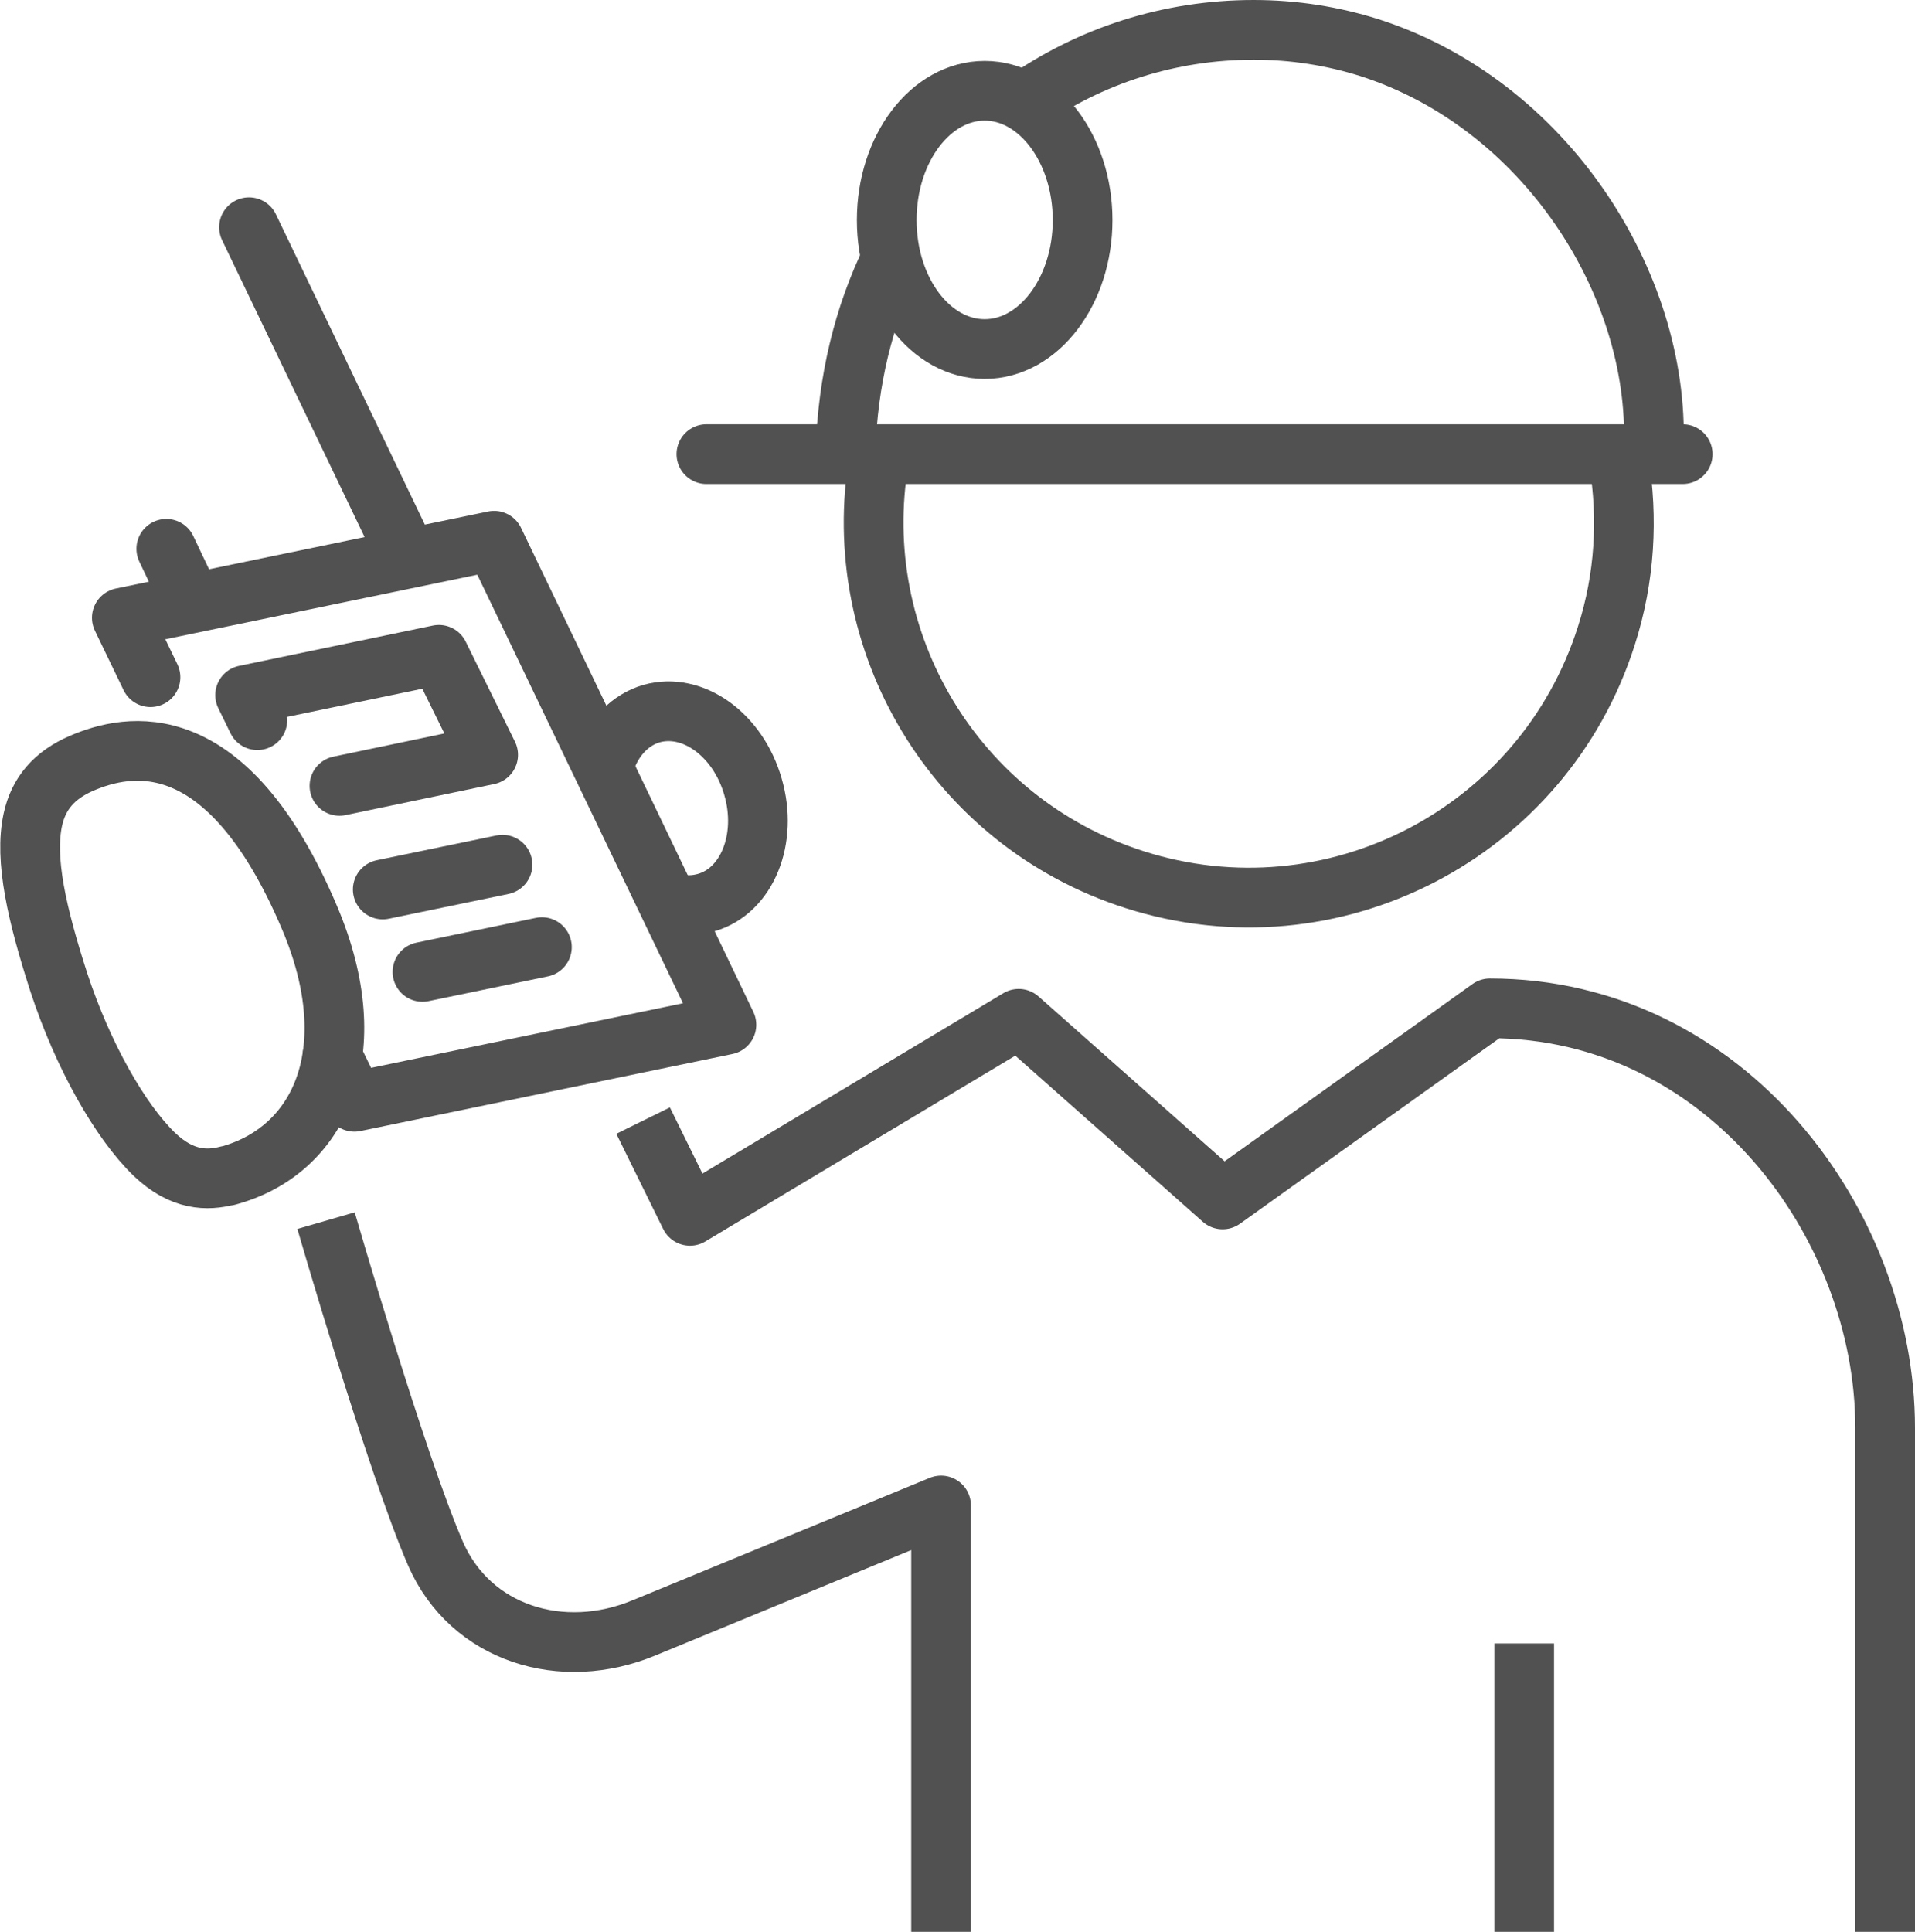
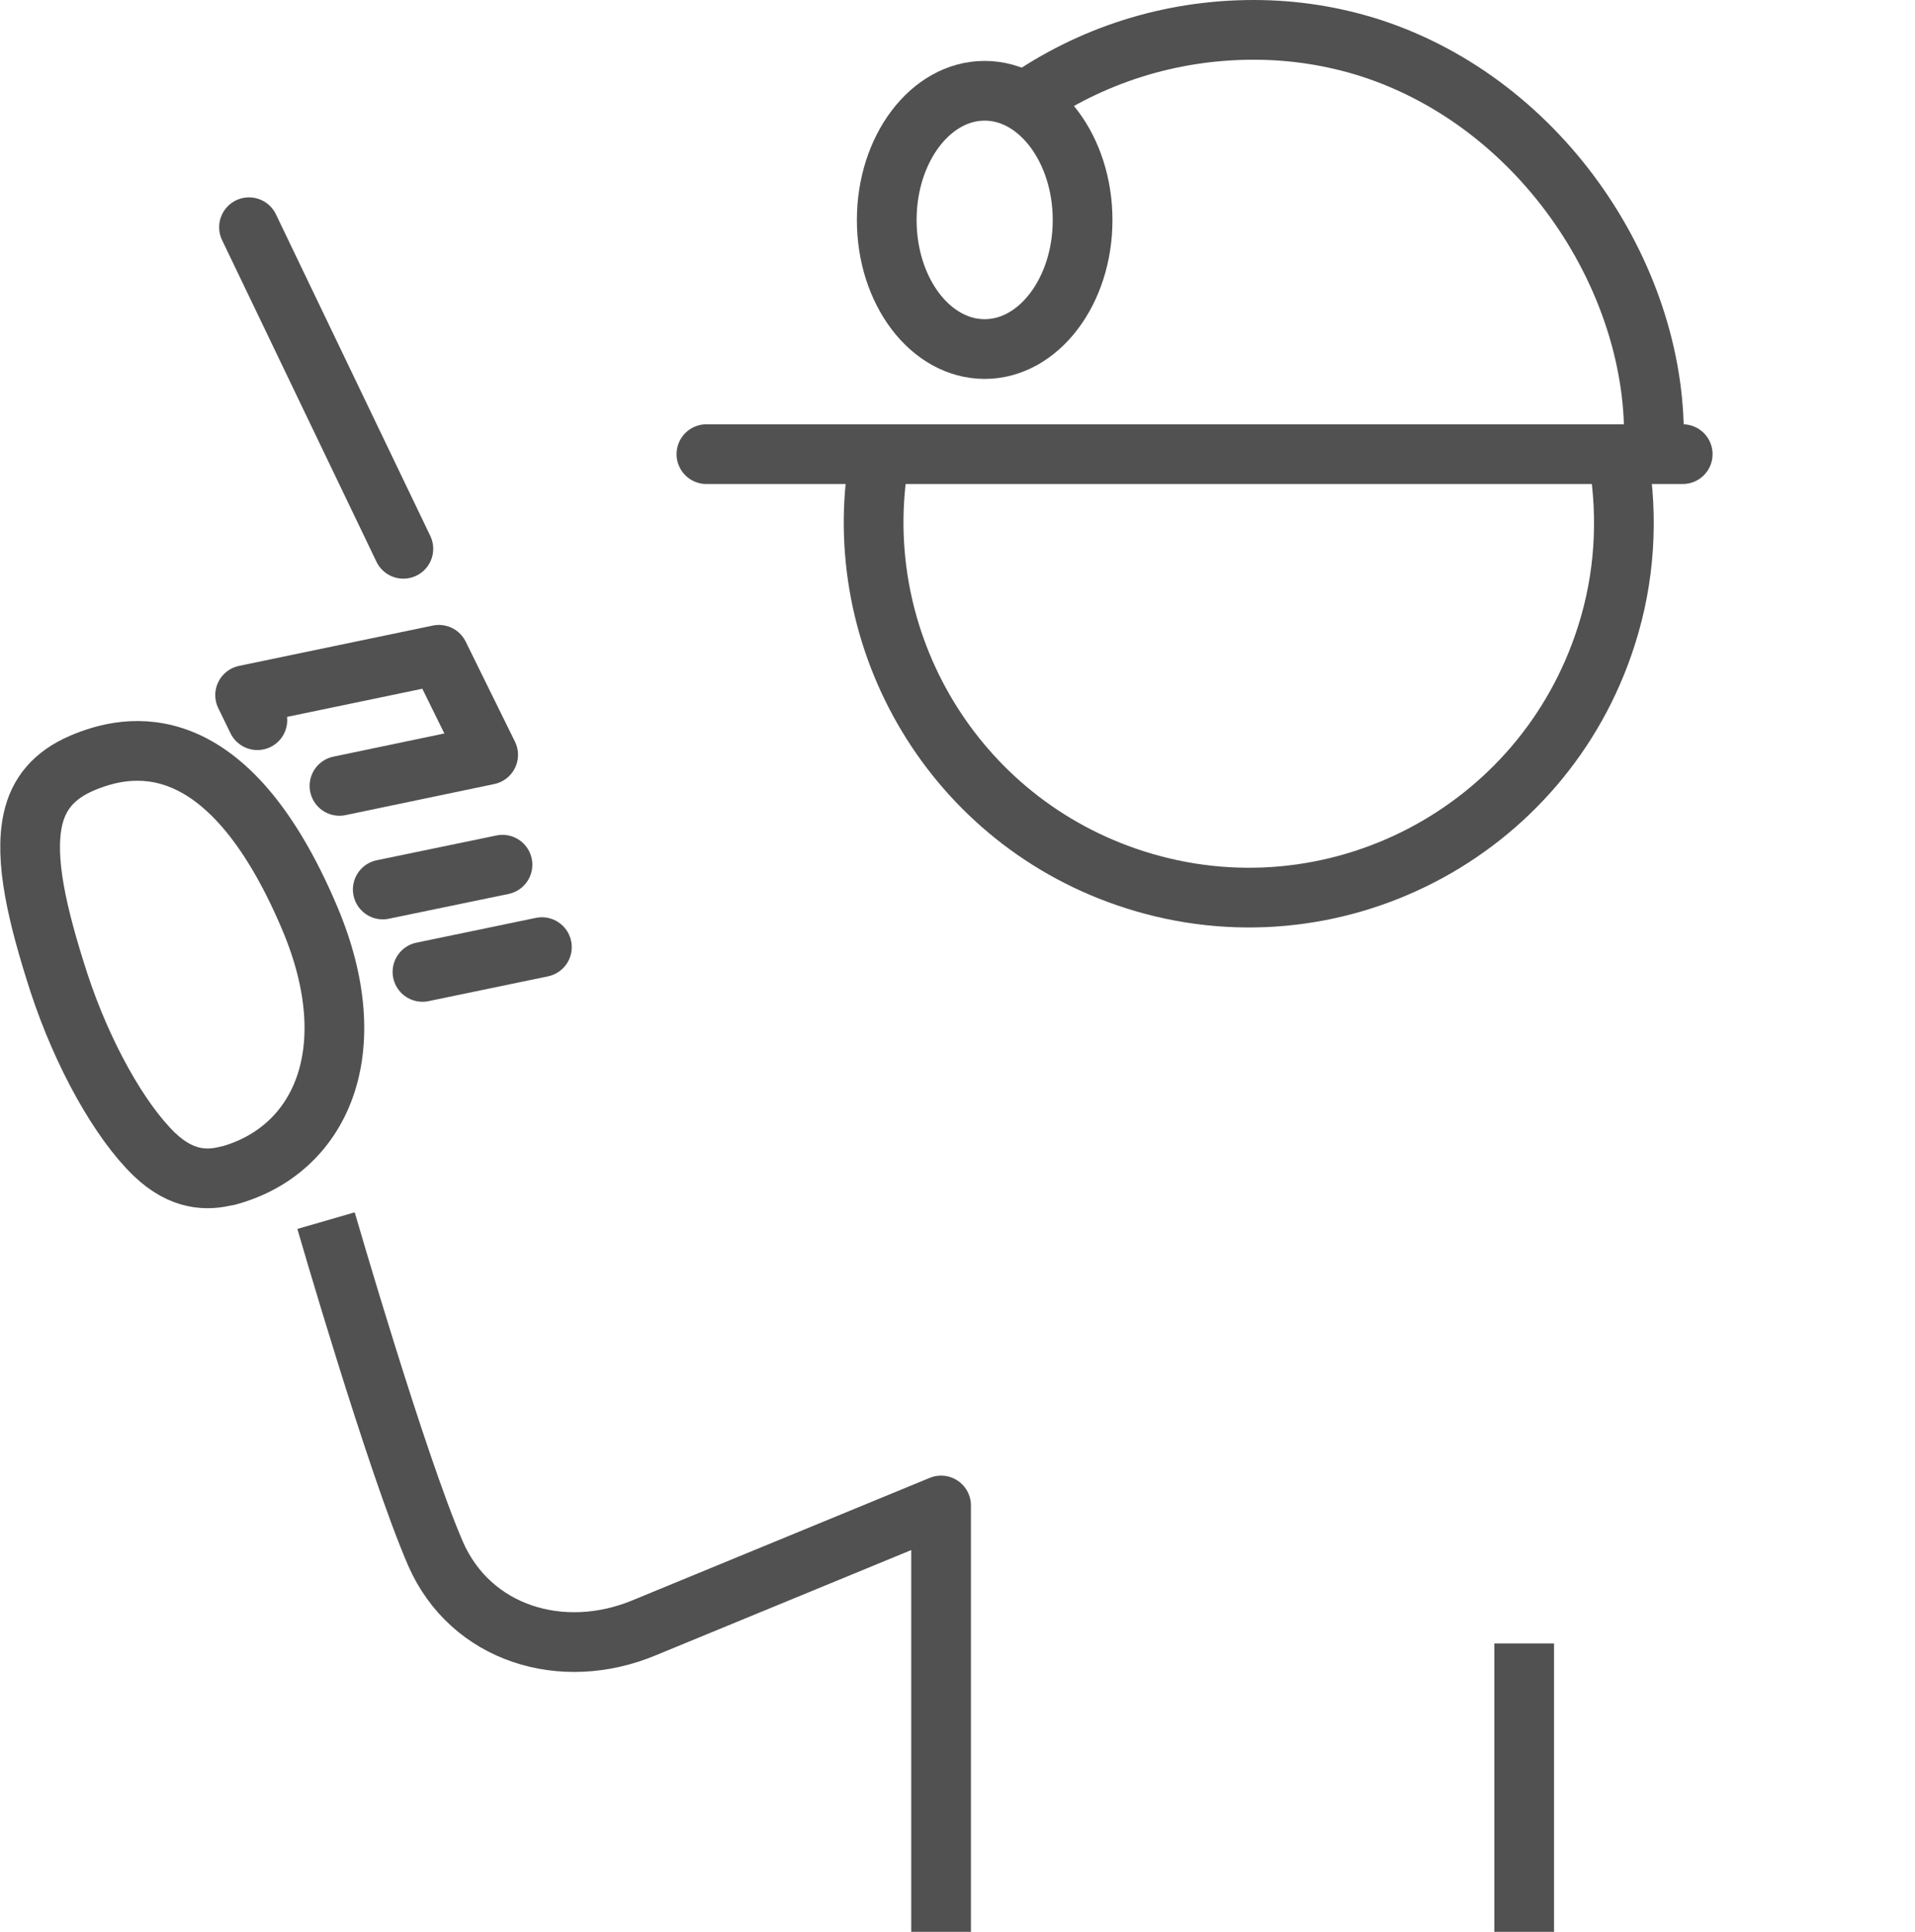
<svg xmlns="http://www.w3.org/2000/svg" id="Calque_2" viewBox="0 0 64.14 64.7">
  <defs>
    <style>.cls-1{stroke-linecap:round;}.cls-1,.cls-2{stroke-linejoin:round;}.cls-1,.cls-2,.cls-3{fill:none;stroke:#515151;stroke-width:2px;}.cls-3{stroke-miterlimit:10;}</style>
  </defs>
  <g id="Calque_2-2">
    <path class="cls-2" d="m7.62,39.38c3.1-.83,4.65-4.16,2.75-8.64-2.79-6.58-6.11-5.83-7.63-5.18-.93.4-1.45,1.02-1.64,1.89-.29,1.33.14,3.19.87,5.45.8,2.44,2.05,4.65,3.2,5.76.93.89,1.78.89,2.46.71Z" />
    <line class="cls-2" x1="51.05" y1="55.04" x2="51.05" y2="64.7" />
    <path class="cls-2" d="m31.52,64.7v-14.28l-9.93,4.09c-2.77,1.16-5.83.2-7-2.47-1.32-3.04-3.67-11.16-3.67-11.16" />
-     <path class="cls-3" d="m22.61,30.26c.34.08.69.07,1.04-.03,1.37-.39,2.08-2.13,1.57-3.88-.5-1.75-2.02-2.84-3.4-2.45-.71.21-1.24.77-1.52,1.51" />
-     <path class="cls-2" d="m21.54,37.53l1.57,3.19,11.01-6.6,6.83,6.05,8.95-6.4c7.9,0,13.24,7.22,13.24,14.05v16.88" />
-     <polyline class="cls-1" points="11.13 35.38 11.87 36.9 24.33 34.32 16.55 18.11 4.08 20.69 5.04 22.68" />
    <polyline class="cls-1" points="8.62 24.12 8.21 23.28 14.7 21.93 16.35 25.28 11.37 26.32" />
    <line class="cls-1" x1="13.51" y1="18.38" x2="8.34" y2="7.61" />
-     <line class="cls-1" x1="6.32" y1="19.96" x2="5.57" y2="18.38" />
    <line class="cls-1" x1="16.83" y1="28.96" x2="12.82" y2="29.79" />
    <line class="cls-1" x1="18.15" y1="31.72" x2="14.15" y2="32.55" />
    <path class="cls-2" d="m54.22,15.44c.31,1.9.21,3.9-.42,5.86-2.11,6.62-9.18,10.28-15.8,8.16-6.04-1.93-9.6-8-8.56-14.07" />
    <line class="cls-1" x1="23.66" y1="15.21" x2="56.36" y2="15.21" />
-     <path class="cls-2" d="m29.7,7.37c0,2.39,1.47,4.32,3.28,4.32s3.28-1.94,3.28-4.32-1.47-4.33-3.28-4.33-3.28,1.94-3.28,4.33Z" />
+     <path class="cls-2" d="m29.7,7.37c0,2.39,1.47,4.32,3.28,4.32s3.28-1.94,3.28-4.32-1.47-4.33-3.28-4.33-3.28,1.94-3.28,4.33" />
    <path class="cls-2" d="m34.31,3.41c2.2-1.54,4.85-2.41,7.68-2.41,1.36,0,2.65.21,3.86.59,5.89,1.88,9.73,7.9,9.54,13.36" />
-     <path class="cls-2" d="m28.32,15.13c.07-2.38.61-4.56,1.53-6.45" />
  </g>
</svg>